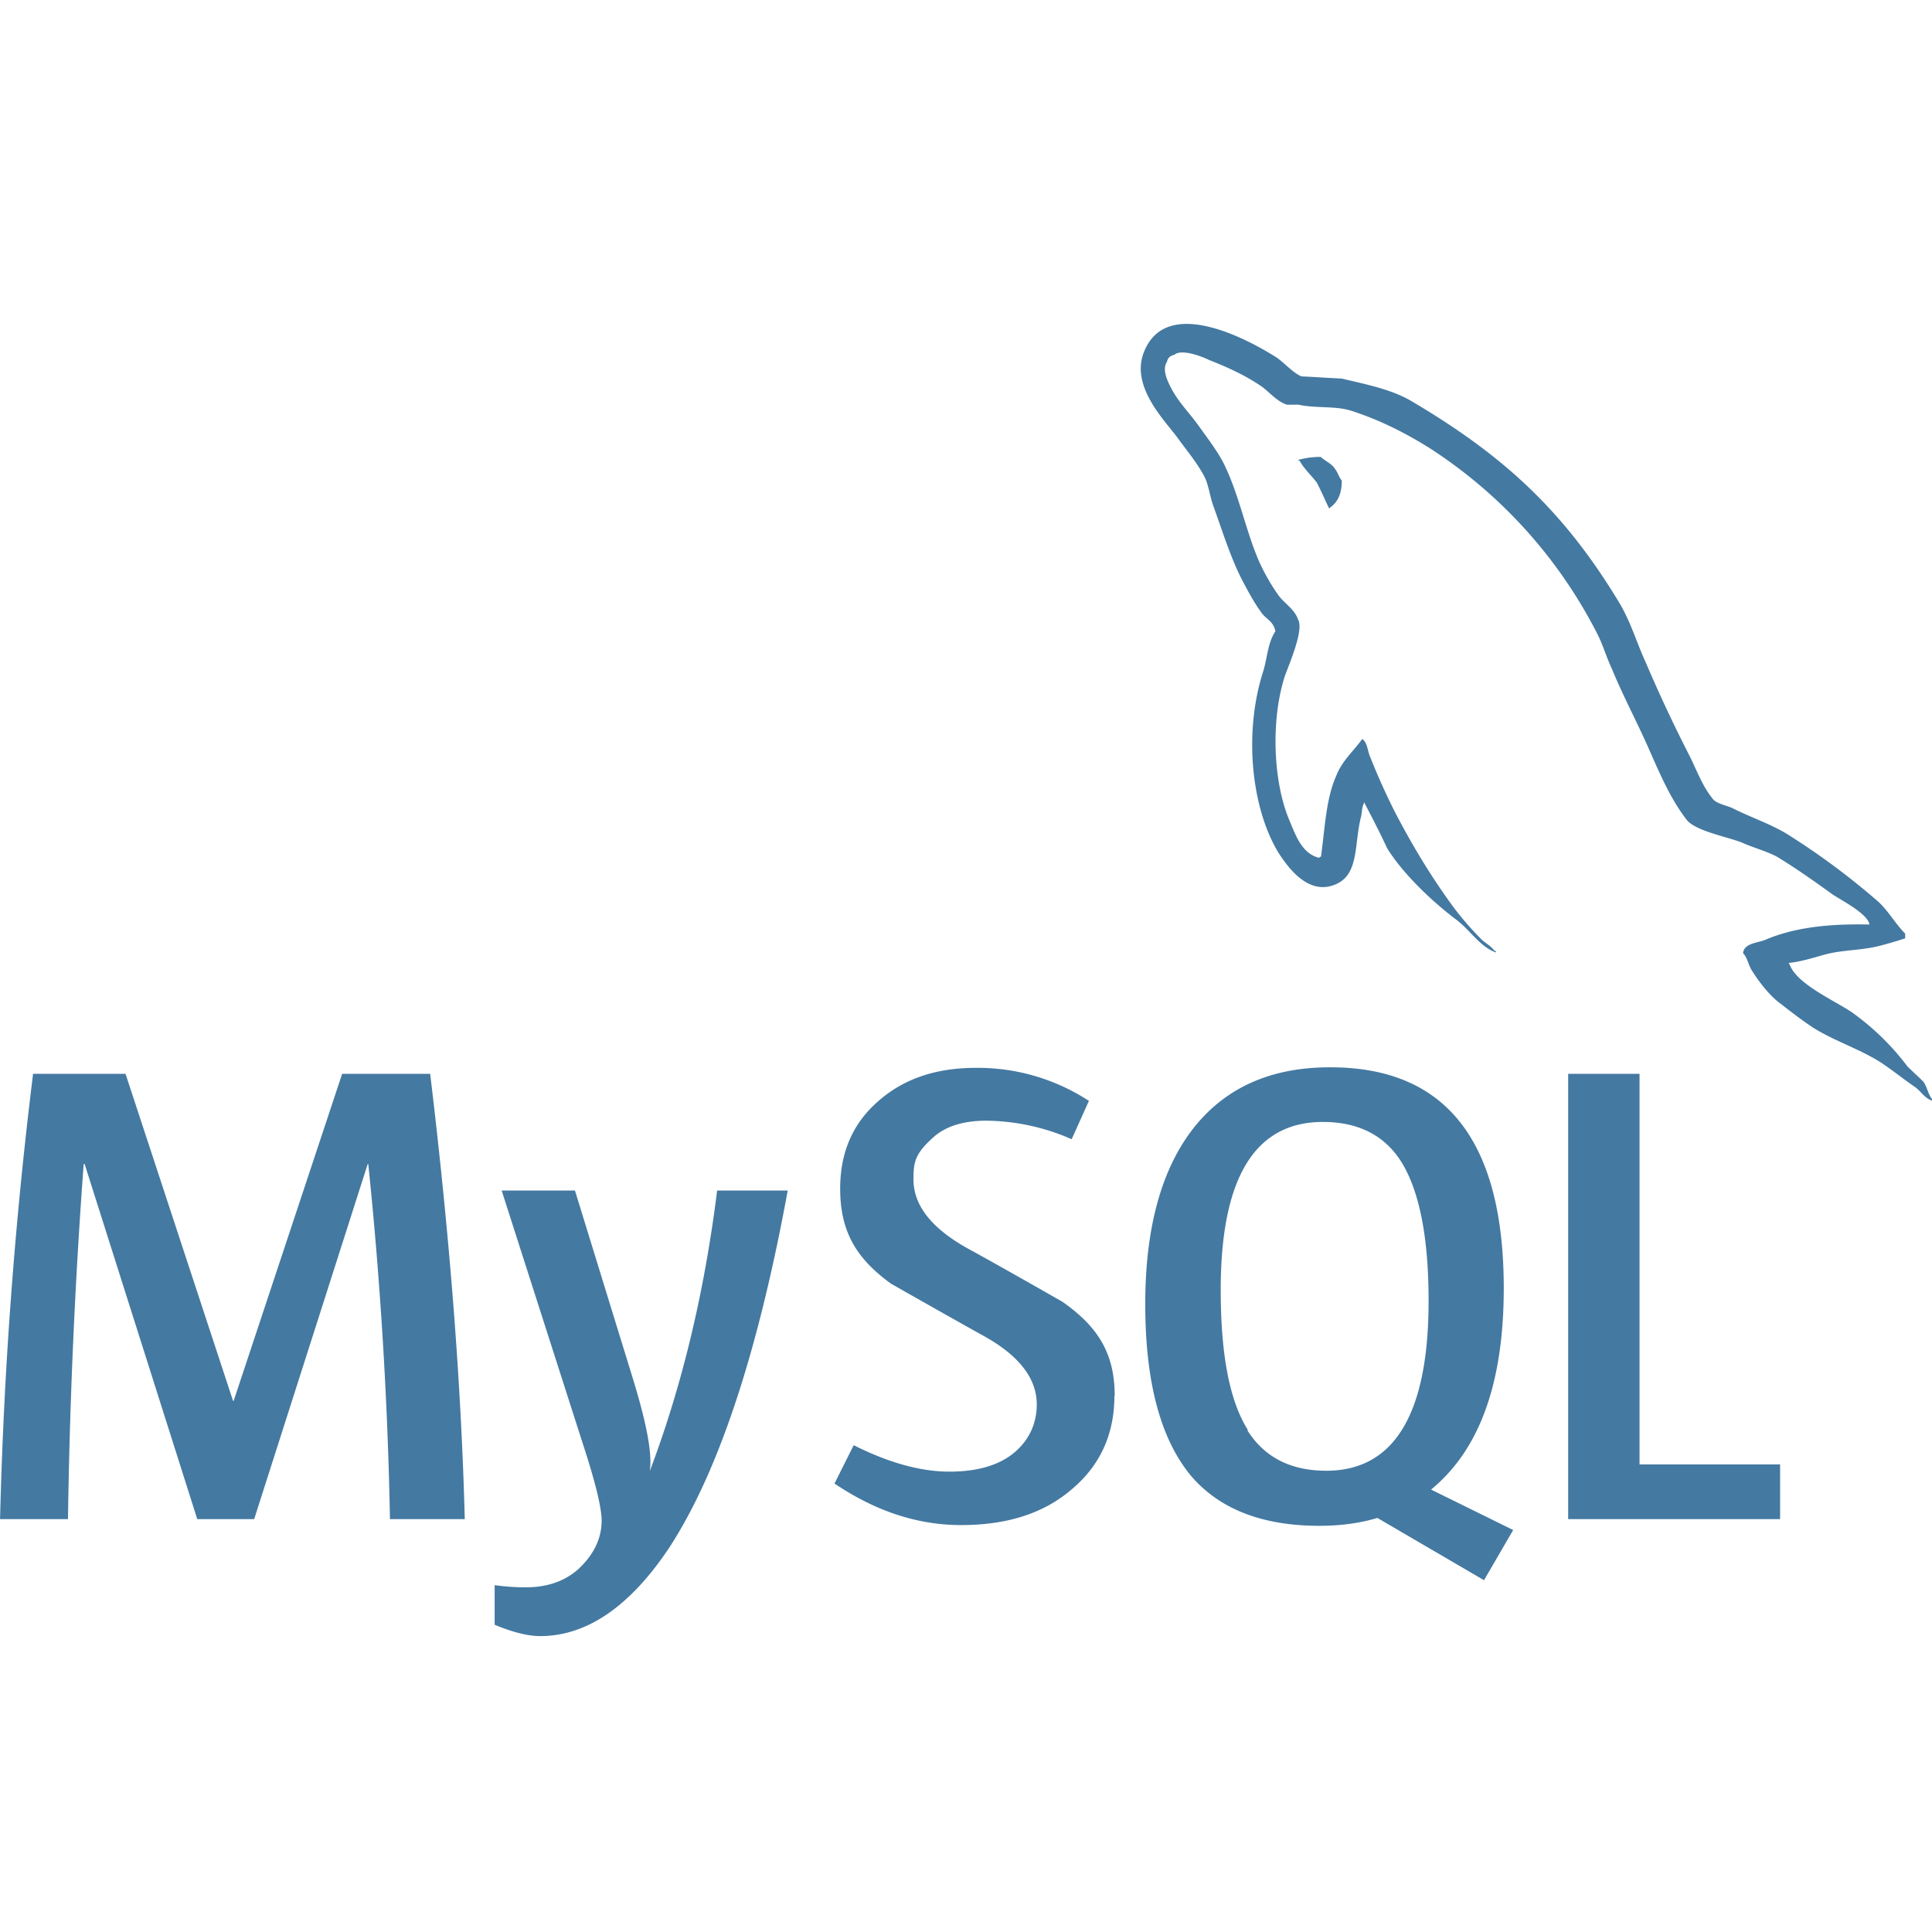
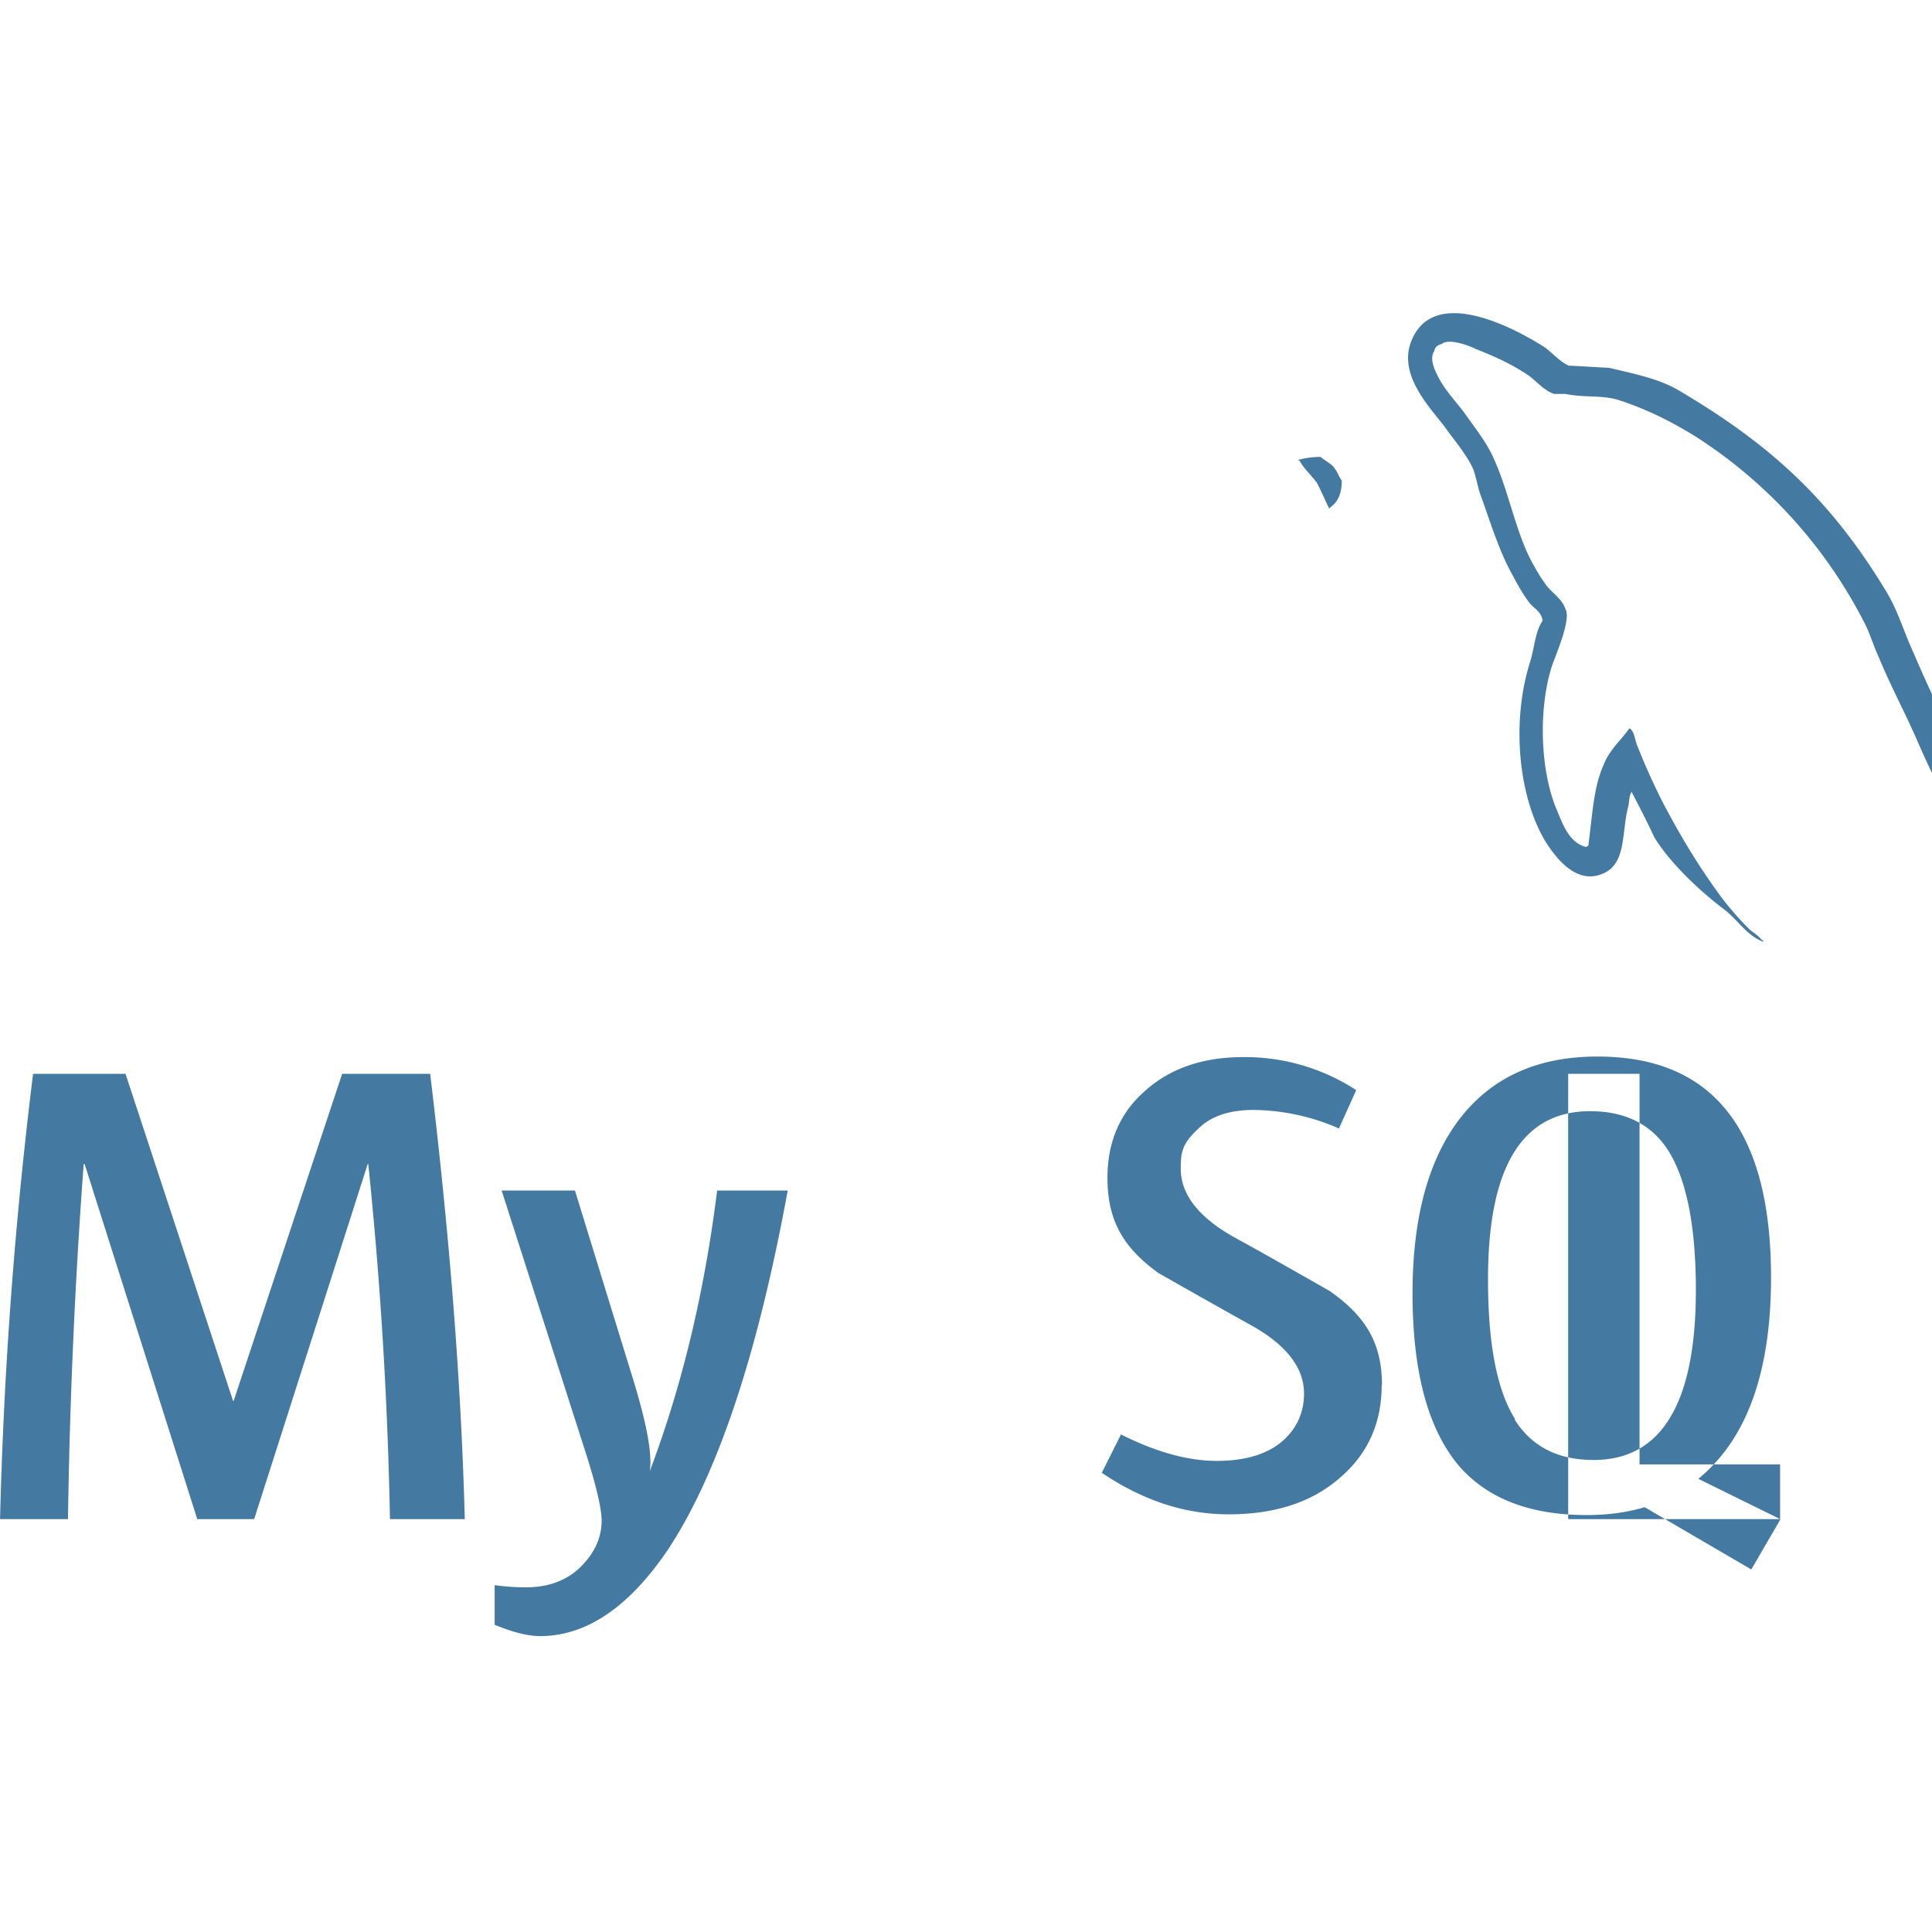
<svg xmlns="http://www.w3.org/2000/svg" width="1em" height="1em" viewBox="0 0 32 32">
-   <path fill="#4479A1" d="M21.875 7.568c-.156 0-.26.021-.365.047v.016h.016c.073.135.193.24.286.365c.073.141.135.286.203.427l.021-.021c.125-.089.188-.229.188-.443c-.052-.063-.063-.13-.109-.188c-.052-.089-.167-.135-.24-.203M7.693 25.161H6.459a70 70 0 0 0-.359-5.88h-.01l-1.88 5.88h-.943l-1.865-5.88h-.016a99 99 0 0 0-.26 5.88H.001a75 75 0 0 1 .547-7.375h1.531l1.781 5.417h.01l1.797-5.417h1.458q.486 4.032.573 7.375zm5.354-5.442c-.5 2.729-1.167 4.714-1.984 5.948q-.968 1.43-2.115 1.432q-.303 0-.755-.188v-.656c.151.021.323.036.516.036c.359 0 .646-.104.865-.297q.39-.36.391-.807c0-.208-.099-.625-.307-1.26l-1.349-4.208h1.214l.969 3.146c.219.719.313 1.214.271 1.5c.536-1.417.906-2.969 1.115-4.646zm16.437 5.442h-3.51v-7.375h1.182v6.469h2.328zm-4.427.178l-1.354-.667q.18-.147.339-.333c.578-.672.865-1.677.865-3q0-3.663-2.875-3.661q-1.408-.002-2.198.927c-.573.677-.865 1.677-.865 2.995c0 1.297.255 2.245.766 2.854c.469.542 1.172.818 2.115.818q.525.001.964-.13l1.766 1.031l.484-.833zm-4.39-1.657c-.302-.479-.448-1.25-.448-2.313q-.001-2.787 1.693-2.786c.589 0 1.026.224 1.302.667c.297.484.448 1.245.448 2.297c0 1.87-.568 2.813-1.693 2.813c-.594 0-1.026-.224-1.307-.667zm-2.209-.562c0 .625-.229 1.141-.693 1.536c-.458.401-1.068.604-1.844.604c-.724 0-1.417-.229-2.099-.688l.318-.635c.583.292 1.109.438 1.589.438q.666-.001 1.042-.292c.25-.198.401-.474.401-.823c0-.438-.307-.813-.865-1.125c-.516-.286-1.552-.875-1.552-.875c-.563-.411-.839-.849-.839-1.573q0-.897.625-1.443c.422-.375.958-.557 1.625-.557a3.37 3.37 0 0 1 1.87.547l-.286.635a3.6 3.6 0 0 0-1.417-.307q-.57.002-.875.276c-.305.274-.328.411-.328.698c0 .438.313.813.885 1.135c.526.286 1.583.891 1.583.891c.578.406.865.844.865 1.557zm12.506-7.807c-.714-.016-1.266.057-1.729.255c-.13.052-.344.052-.365.219c.073.073.083.188.146.286c.109.177.292.417.464.542c.188.146.375.292.568.417c.349.214.74.339 1.083.552c.193.125.391.286.583.417c.099.068.161.188.286.229v-.026c-.063-.078-.078-.193-.141-.286c-.089-.089-.177-.167-.266-.255a4.2 4.2 0 0 0-.927-.901c-.286-.193-.911-.464-1.026-.792l-.016-.021c.193-.016.422-.089.609-.141c.302-.078.583-.063.896-.141a7 7 0 0 0 .427-.125v-.078c-.161-.161-.281-.38-.448-.531a12 12 0 0 0-1.469-1.094c-.281-.182-.635-.297-.932-.448c-.104-.052-.286-.078-.344-.167c-.161-.198-.255-.453-.37-.688a24 24 0 0 1-.729-1.552c-.161-.349-.255-.693-.453-1.016c-.917-1.516-1.917-2.432-3.448-3.333c-.328-.188-.724-.266-1.141-.365c-.224-.01-.443-.026-.667-.036c-.146-.063-.286-.229-.411-.313c-.51-.323-1.823-1.016-2.193-.099c-.24.583.354 1.151.563 1.443c.151.208.344.438.453.667c.063.156.078.318.141.479c.141.391.276.828.464 1.193c.099.188.203.385.328.552c.073.099.198.141.224.302c-.125.182-.135.448-.203.667c-.323 1.01-.198 2.255.255 3c.146.224.484.714.938.526c.401-.161.313-.667.427-1.115c.026-.109.01-.177.063-.25v.021c.13.25.255.49.37.74c.271.438.755.891 1.156 1.193c.214.161.38.438.646.536v-.026h-.021c-.057-.078-.13-.115-.203-.177a5 5 0 0 1-.469-.536c-.37-.5-.703-1.052-.995-1.62a11 11 0 0 1-.385-.859c-.052-.104-.052-.266-.141-.318c-.135.193-.333.359-.427.604c-.172.38-.188.854-.255 1.344c-.031.01-.016 0-.031.021c-.286-.073-.385-.365-.49-.615c-.271-.635-.313-1.651-.083-2.38c.063-.188.328-.776.224-.953c-.057-.172-.234-.271-.328-.406c-.12-.167-.24-.38-.323-.568c-.214-.5-.318-1.052-.552-1.552c-.104-.229-.292-.469-.443-.682c-.172-.24-.359-.411-.49-.693c-.047-.099-.109-.26-.036-.365c.016-.073.052-.099.125-.12c.115-.099.448.026.563.083c.328.13.604.255.88.443c.125.089.26.255.422.302h.188c.286.063.604.016.87.099c.474.151.901.37 1.286.609a7.96 7.96 0 0 1 2.776 3.052c.109.203.156.391.255.604c.182.443.417.885.604 1.307s.365.849.635 1.198c.135.188.667.286.911.38c.177.083.453.156.609.25c.307.188.609.401.896.609c.146.099.589.323.615.5z" />
+   <path fill="#4479A1" d="M21.875 7.568c-.156 0-.26.021-.365.047v.016h.016c.073.135.193.24.286.365c.073.141.135.286.203.427l.021-.021c.125-.089.188-.229.188-.443c-.052-.063-.063-.13-.109-.188c-.052-.089-.167-.135-.24-.203M7.693 25.161H6.459a70 70 0 0 0-.359-5.88h-.01l-1.88 5.88h-.943l-1.865-5.88h-.016a99 99 0 0 0-.26 5.88H.001a75 75 0 0 1 .547-7.375h1.531l1.781 5.417h.01l1.797-5.417h1.458q.486 4.032.573 7.375zm5.354-5.442c-.5 2.729-1.167 4.714-1.984 5.948q-.968 1.43-2.115 1.432q-.303 0-.755-.188v-.656c.151.021.323.036.516.036c.359 0 .646-.104.865-.297q.39-.36.391-.807c0-.208-.099-.625-.307-1.26l-1.349-4.208h1.214l.969 3.146c.219.719.313 1.214.271 1.5c.536-1.417.906-2.969 1.115-4.646zm16.437 5.442h-3.51v-7.375h1.182v6.469h2.328zl-1.354-.667q.18-.147.339-.333c.578-.672.865-1.677.865-3q0-3.663-2.875-3.661q-1.408-.002-2.198.927c-.573.677-.865 1.677-.865 2.995c0 1.297.255 2.245.766 2.854c.469.542 1.172.818 2.115.818q.525.001.964-.13l1.766 1.031l.484-.833zm-4.39-1.657c-.302-.479-.448-1.25-.448-2.313q-.001-2.787 1.693-2.786c.589 0 1.026.224 1.302.667c.297.484.448 1.245.448 2.297c0 1.87-.568 2.813-1.693 2.813c-.594 0-1.026-.224-1.307-.667zm-2.209-.562c0 .625-.229 1.141-.693 1.536c-.458.401-1.068.604-1.844.604c-.724 0-1.417-.229-2.099-.688l.318-.635c.583.292 1.109.438 1.589.438q.666-.001 1.042-.292c.25-.198.401-.474.401-.823c0-.438-.307-.813-.865-1.125c-.516-.286-1.552-.875-1.552-.875c-.563-.411-.839-.849-.839-1.573q0-.897.625-1.443c.422-.375.958-.557 1.625-.557a3.37 3.37 0 0 1 1.87.547l-.286.635a3.6 3.6 0 0 0-1.417-.307q-.57.002-.875.276c-.305.274-.328.411-.328.698c0 .438.313.813.885 1.135c.526.286 1.583.891 1.583.891c.578.406.865.844.865 1.557zm12.506-7.807c-.714-.016-1.266.057-1.729.255c-.13.052-.344.052-.365.219c.073.073.083.188.146.286c.109.177.292.417.464.542c.188.146.375.292.568.417c.349.214.74.339 1.083.552c.193.125.391.286.583.417c.099.068.161.188.286.229v-.026c-.063-.078-.078-.193-.141-.286c-.089-.089-.177-.167-.266-.255a4.2 4.2 0 0 0-.927-.901c-.286-.193-.911-.464-1.026-.792l-.016-.021c.193-.016.422-.089.609-.141c.302-.078.583-.063.896-.141a7 7 0 0 0 .427-.125v-.078c-.161-.161-.281-.38-.448-.531a12 12 0 0 0-1.469-1.094c-.281-.182-.635-.297-.932-.448c-.104-.052-.286-.078-.344-.167c-.161-.198-.255-.453-.37-.688a24 24 0 0 1-.729-1.552c-.161-.349-.255-.693-.453-1.016c-.917-1.516-1.917-2.432-3.448-3.333c-.328-.188-.724-.266-1.141-.365c-.224-.01-.443-.026-.667-.036c-.146-.063-.286-.229-.411-.313c-.51-.323-1.823-1.016-2.193-.099c-.24.583.354 1.151.563 1.443c.151.208.344.438.453.667c.063.156.078.318.141.479c.141.391.276.828.464 1.193c.099.188.203.385.328.552c.073.099.198.141.224.302c-.125.182-.135.448-.203.667c-.323 1.01-.198 2.255.255 3c.146.224.484.714.938.526c.401-.161.313-.667.427-1.115c.026-.109.01-.177.063-.25v.021c.13.25.255.49.37.74c.271.438.755.891 1.156 1.193c.214.161.38.438.646.536v-.026h-.021c-.057-.078-.13-.115-.203-.177a5 5 0 0 1-.469-.536c-.37-.5-.703-1.052-.995-1.62a11 11 0 0 1-.385-.859c-.052-.104-.052-.266-.141-.318c-.135.193-.333.359-.427.604c-.172.38-.188.854-.255 1.344c-.031.01-.016 0-.031.021c-.286-.073-.385-.365-.49-.615c-.271-.635-.313-1.651-.083-2.38c.063-.188.328-.776.224-.953c-.057-.172-.234-.271-.328-.406c-.12-.167-.24-.38-.323-.568c-.214-.5-.318-1.052-.552-1.552c-.104-.229-.292-.469-.443-.682c-.172-.24-.359-.411-.49-.693c-.047-.099-.109-.26-.036-.365c.016-.073.052-.099.125-.12c.115-.099.448.026.563.083c.328.13.604.255.88.443c.125.089.26.255.422.302h.188c.286.063.604.016.87.099c.474.151.901.37 1.286.609a7.96 7.96 0 0 1 2.776 3.052c.109.203.156.391.255.604c.182.443.417.885.604 1.307s.365.849.635 1.198c.135.188.667.286.911.38c.177.083.453.156.609.25c.307.188.609.401.896.609c.146.099.589.323.615.5z" />
</svg>